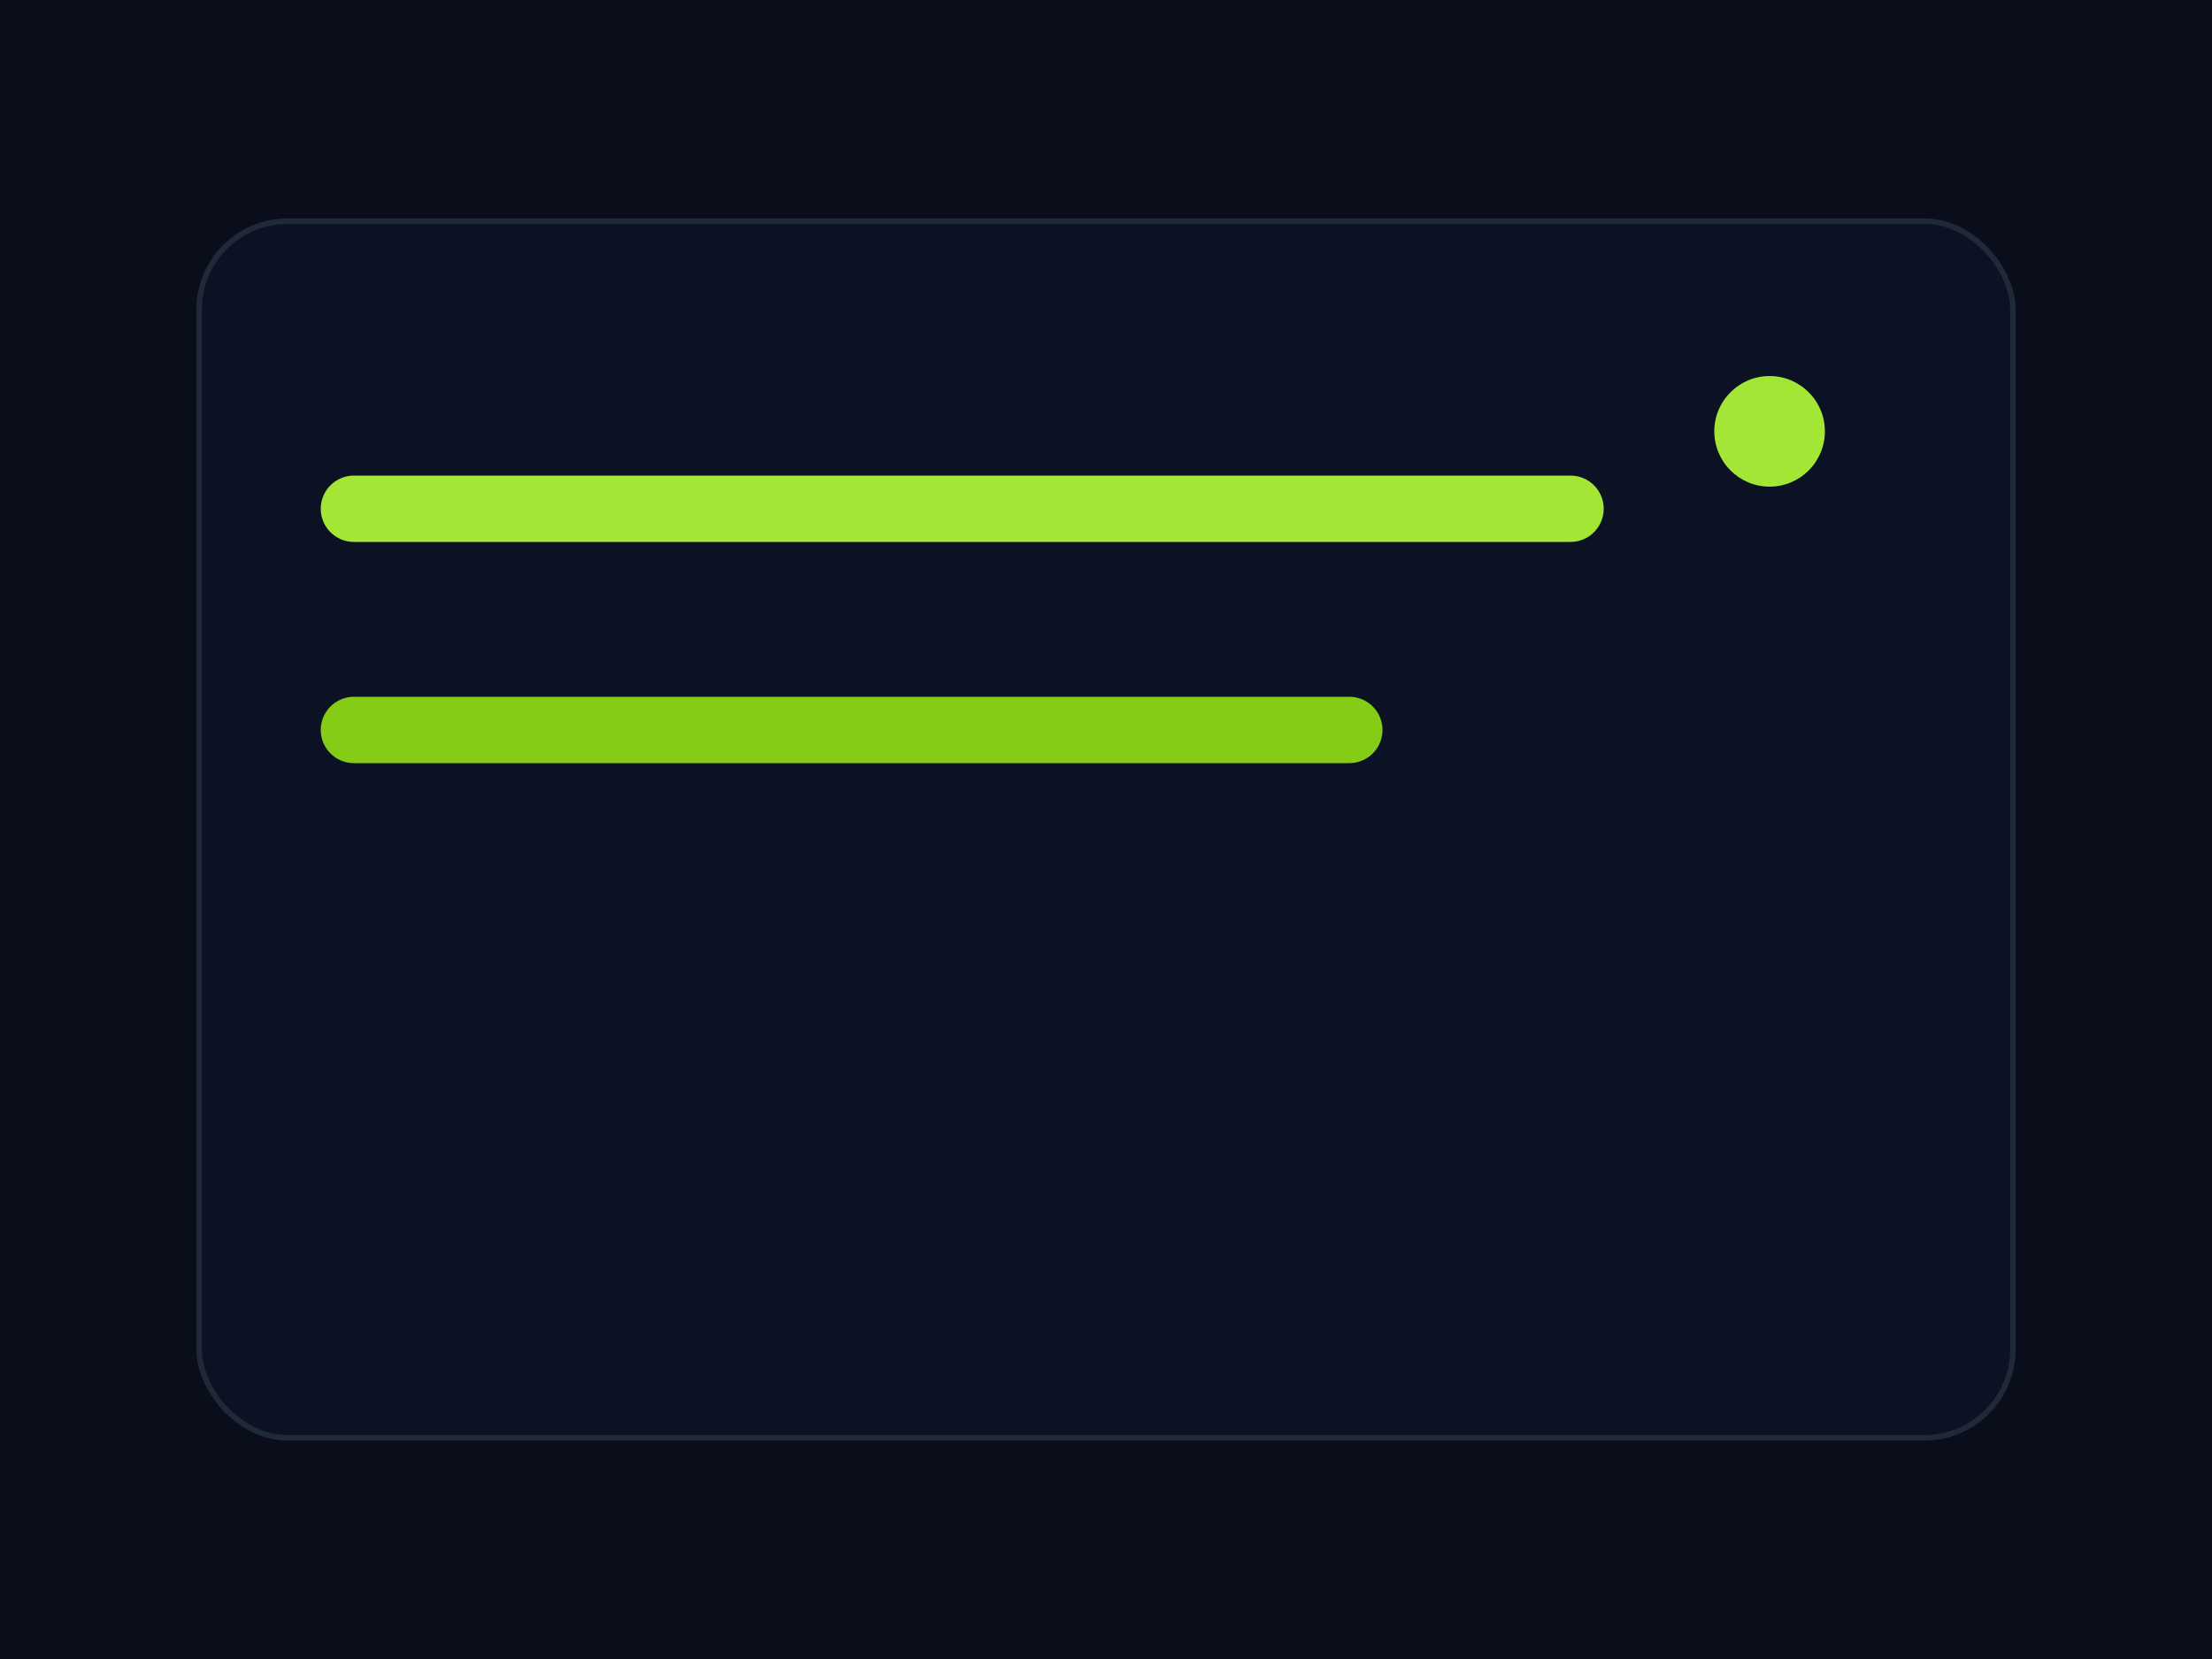
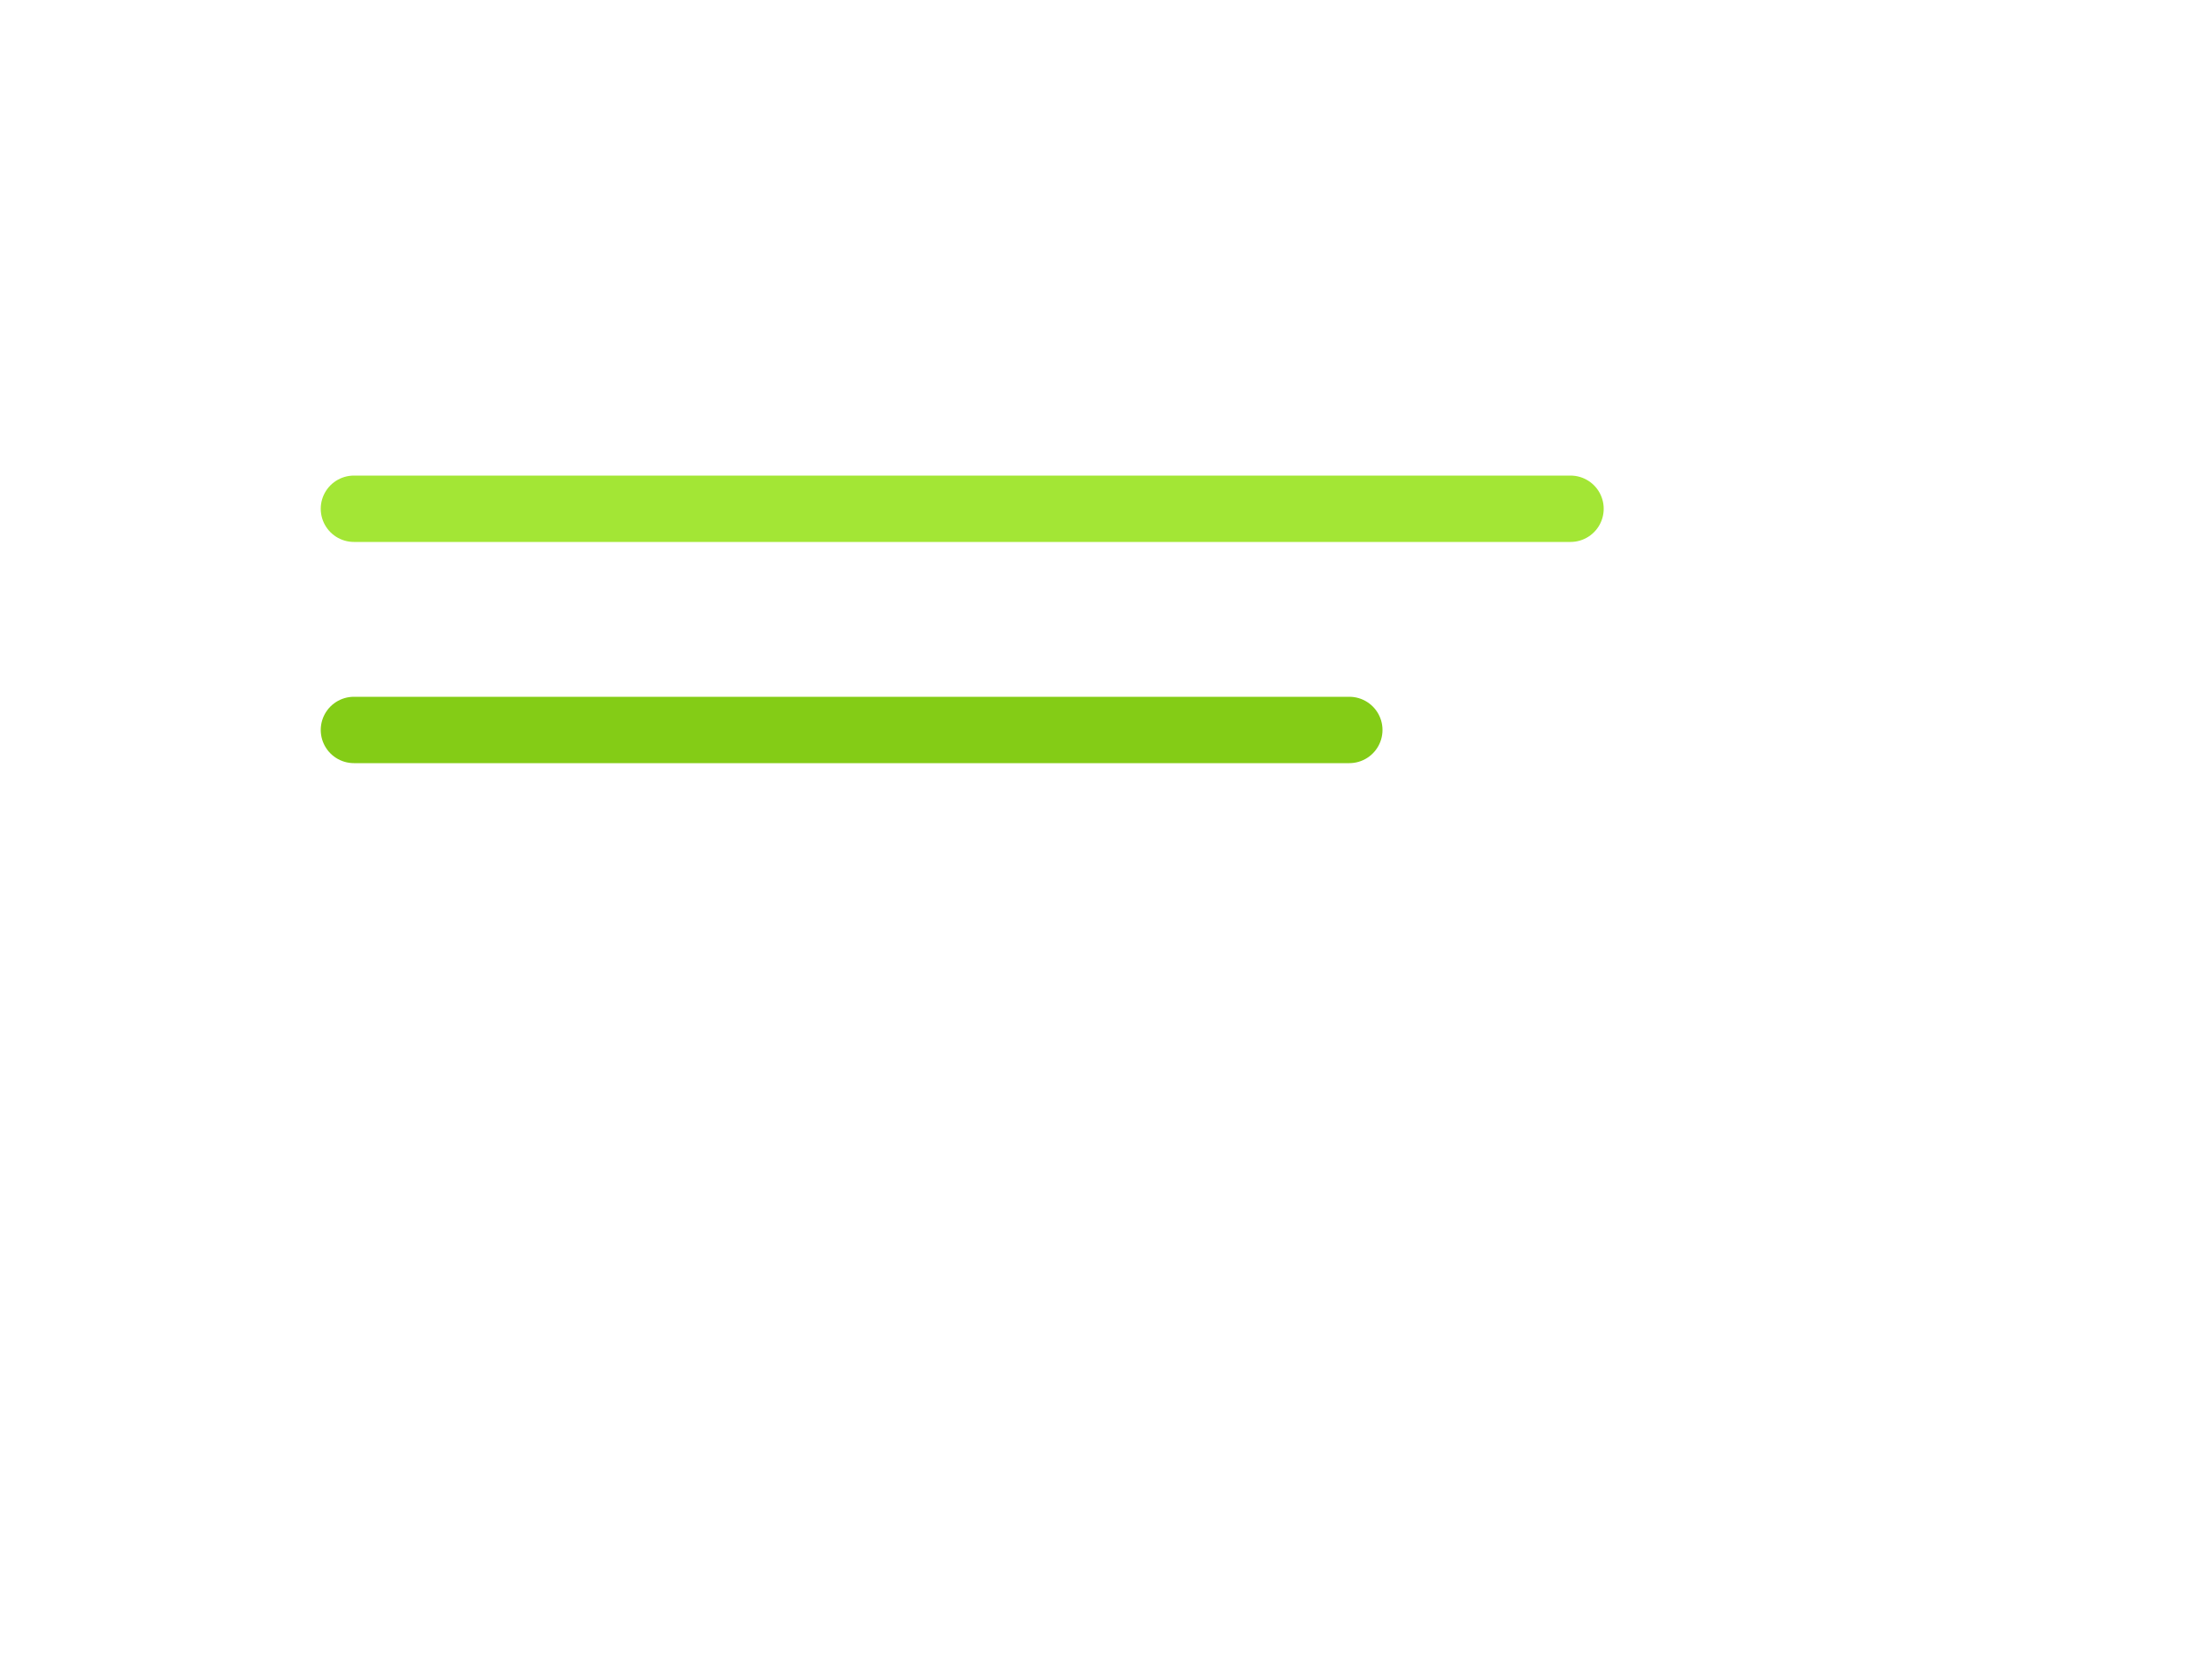
<svg xmlns="http://www.w3.org/2000/svg" viewBox="0 0 400 300">
-   <rect width="400" height="300" fill="#0A0E1A" />
-   <rect x="36" y="40" width="328" height="220" rx="16" fill="#0B1223" stroke="#1F2937" />
-   <circle cx="320" cy="78" r="10" fill="#A3E635" />
  <path d="M64 92h220" stroke="#A3E635" stroke-width="12" stroke-linecap="round" />
  <path d="M64 132h180" stroke="#84CC16" stroke-width="12" stroke-linecap="round" />
</svg>